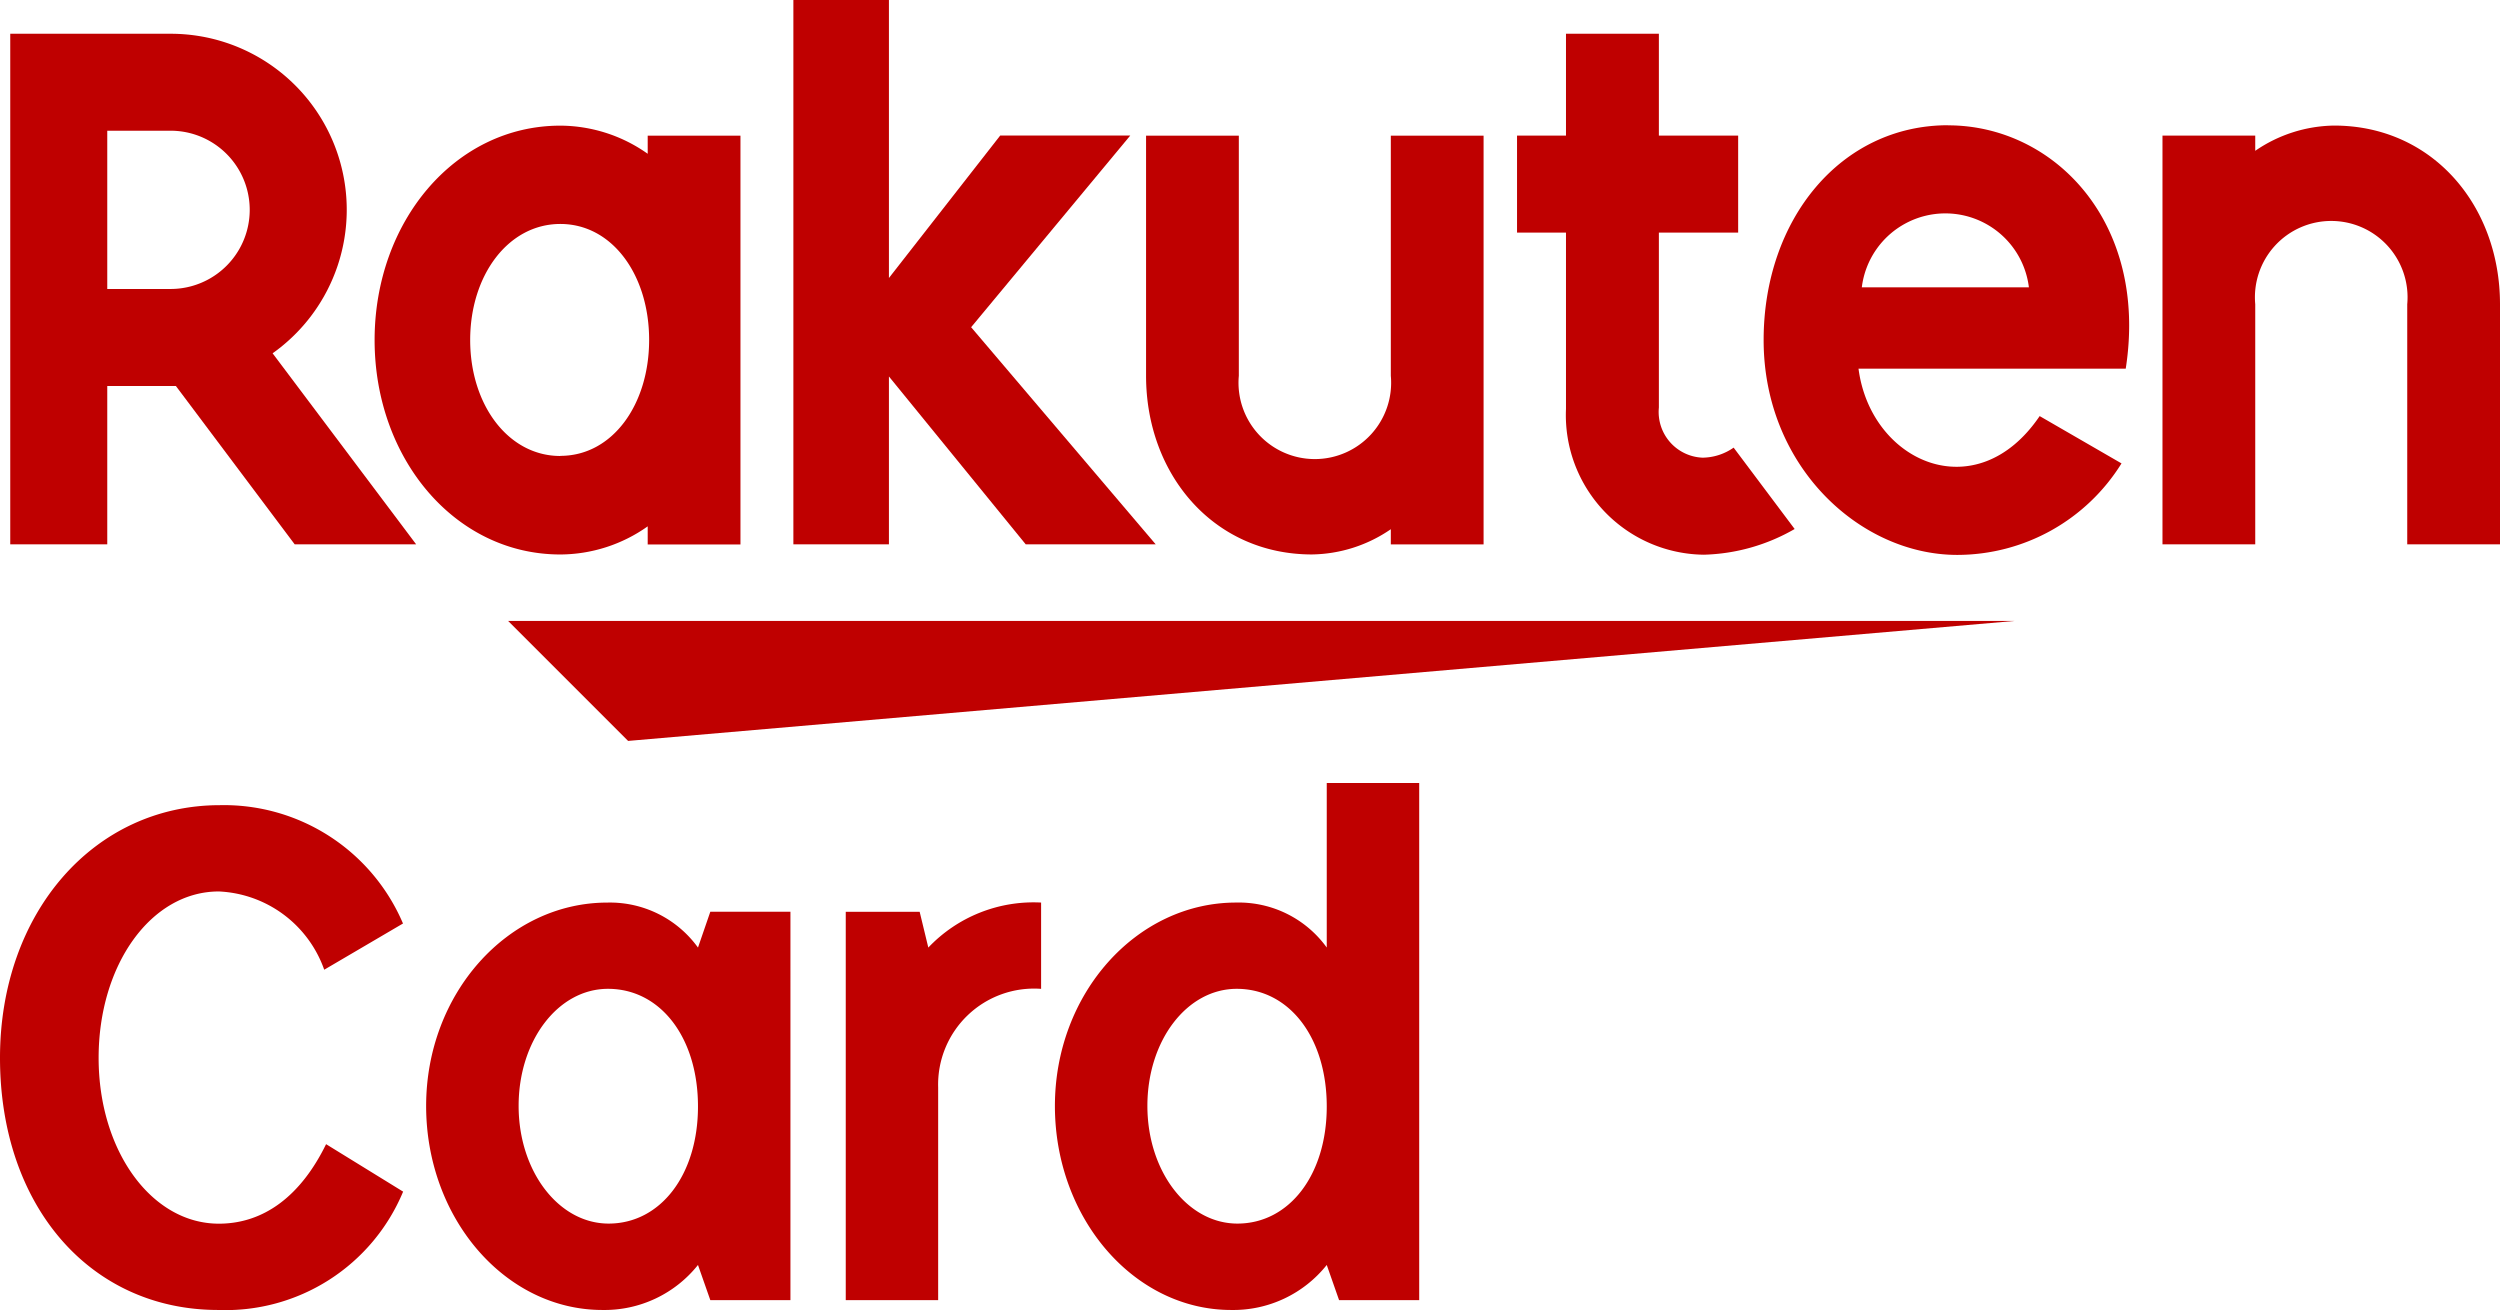
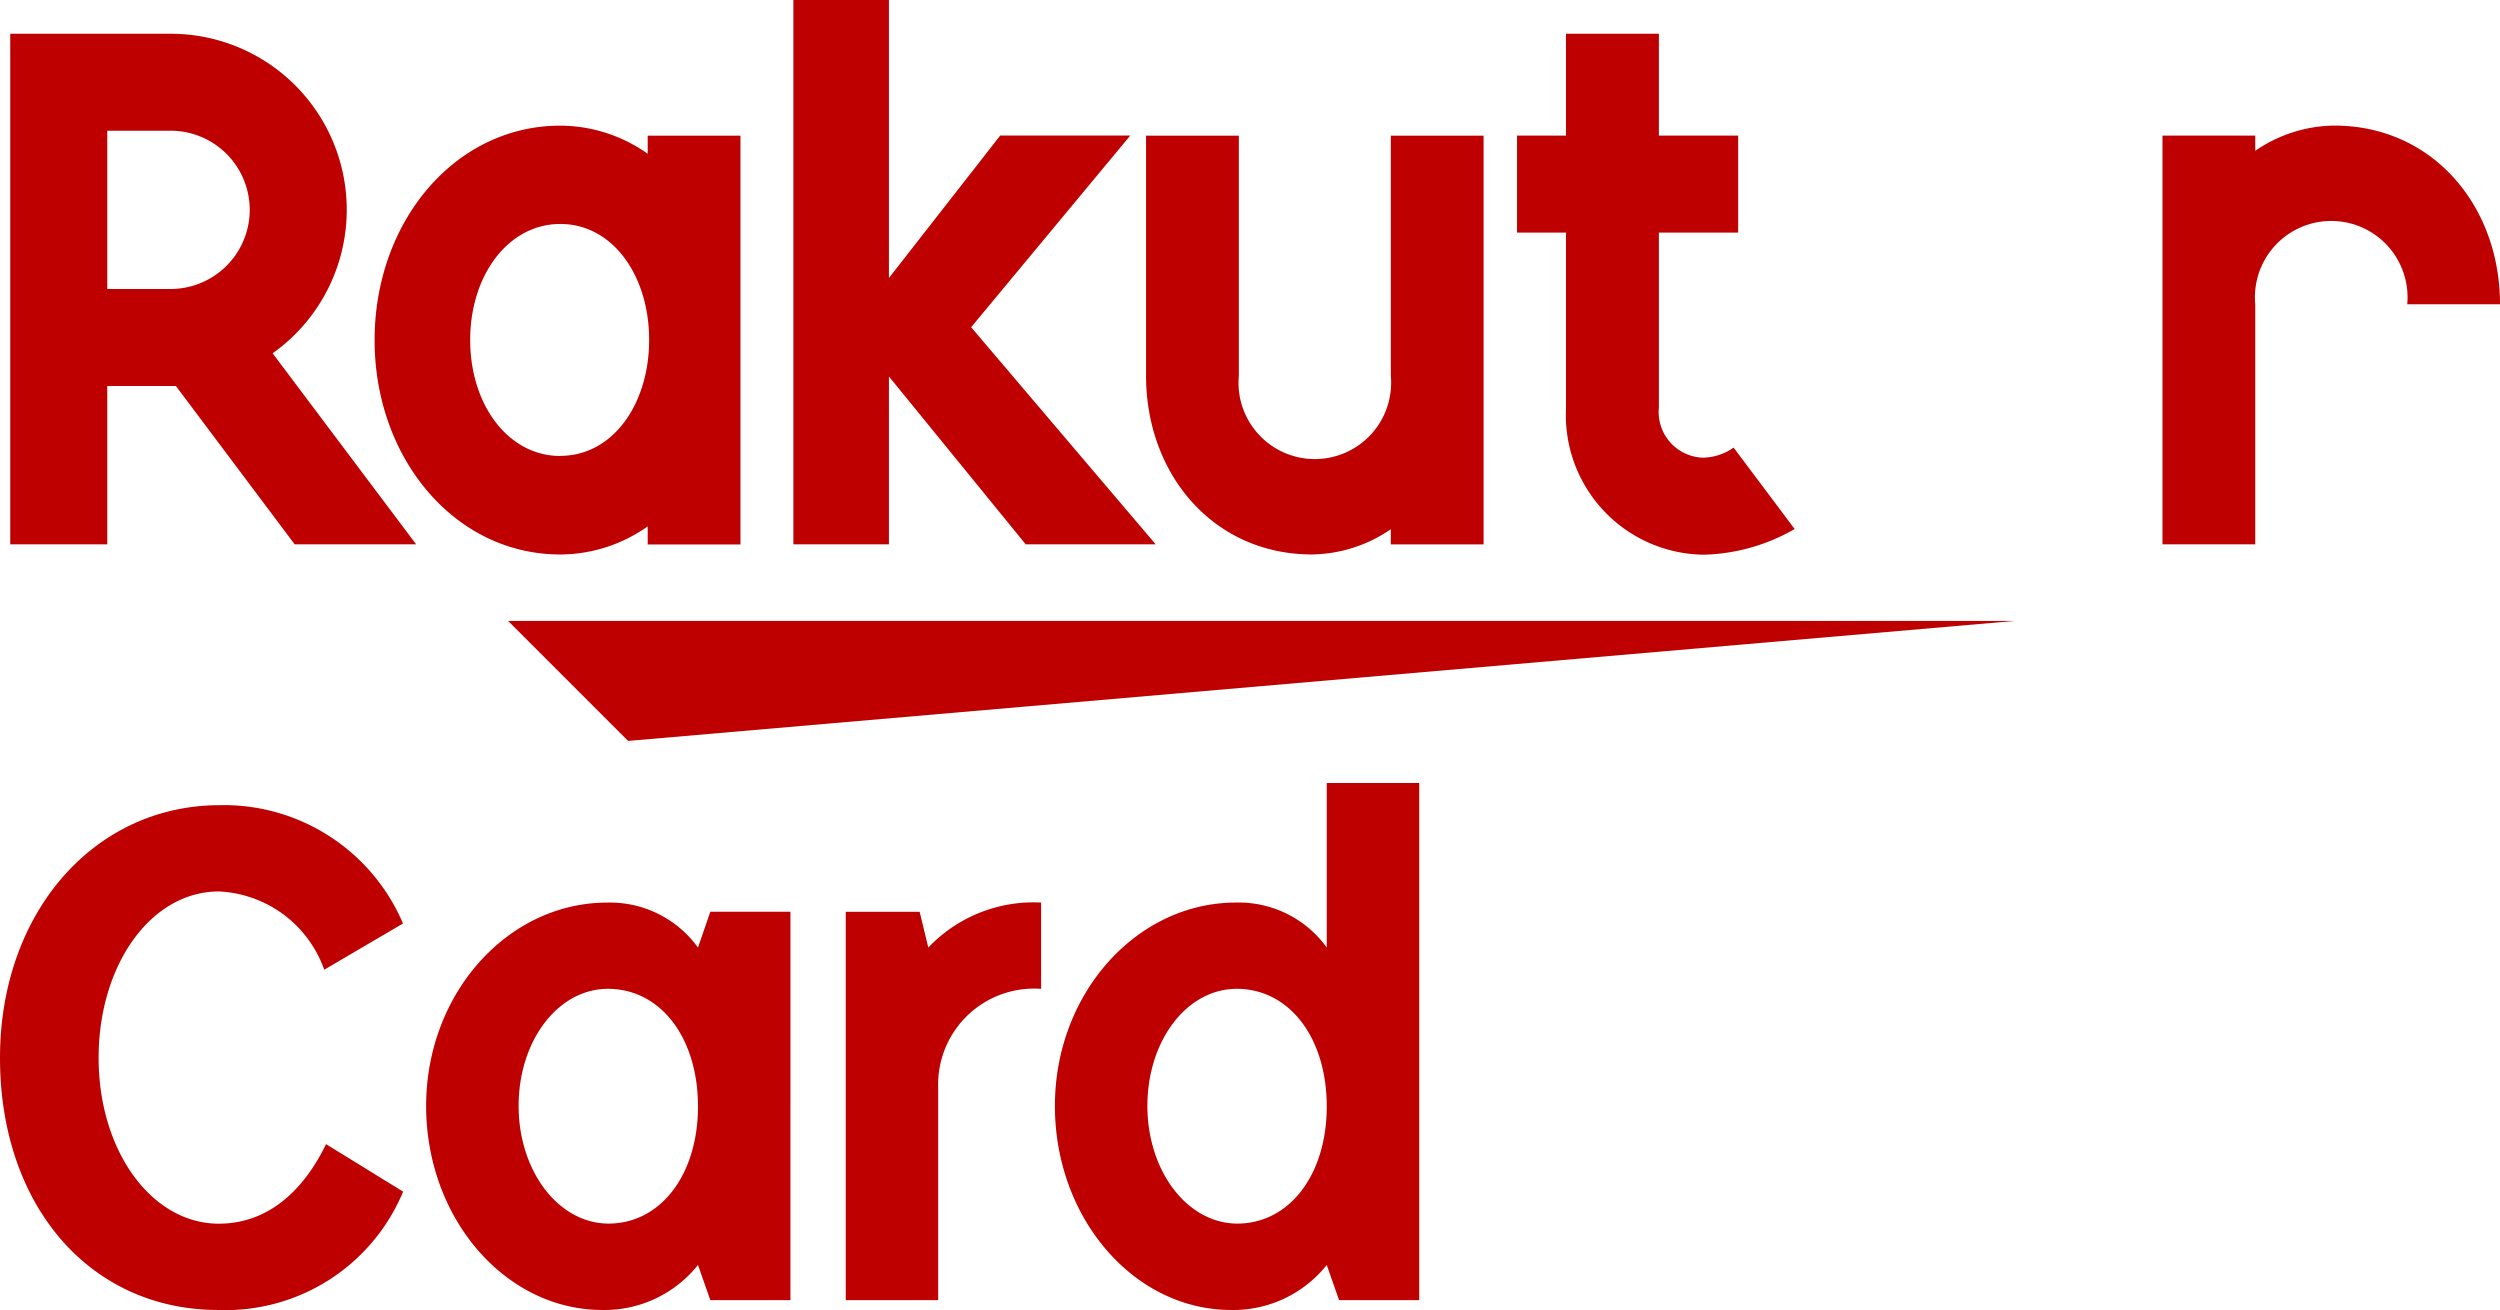
<svg xmlns="http://www.w3.org/2000/svg" width="97.75" height="51.22" viewBox="0 0 97.75 51.22">
  <g transform="translate(0 0)">
    <path d="M81.371,27.459h-58.9l4.691,4.691Z" transform="translate(-2.603 -3.18)" fill="#bf0000" />
    <path d="M27.244,5.947v.709a5.947,5.947,0,0,0-3.417-1.1c-4.126,0-7.261,3.762-7.261,8.384s3.134,8.383,7.261,8.383a5.94,5.94,0,0,0,3.417-1.1v.709h3.627V5.947ZM23.827,18.472c-2.035,0-3.524-2-3.524-4.534S21.792,9.4,23.827,9.4s3.473,2,3.473,4.533-1.435,4.534-3.473,4.534" transform="translate(-1.919 -0.643)" fill="#bf0000" />
    <path d="M60.251,6v9.388a2.984,2.984,0,1,1-5.943,0V6H50.681v9.388c0,3.852,2.635,6.986,6.487,6.986a5.566,5.566,0,0,0,3.083-.987v.594h3.627V6Z" transform="translate(-5.87 -0.695)" fill="#bf0000" />
-     <path d="M99.255,21.927V12.539a2.984,2.984,0,1,1,5.943,0v9.388h3.627V12.539c0-3.852-2.635-6.986-6.487-6.986a5.566,5.566,0,0,0-3.083.987V5.946H95.628V21.927Z" transform="translate(-11.075 -0.643)" fill="#bf0000" />
+     <path d="M99.255,21.927V12.539a2.984,2.984,0,1,1,5.943,0h3.627V12.539c0-3.852-2.635-6.986-6.487-6.986a5.566,5.566,0,0,0-3.083.987V5.946H95.628V21.927Z" transform="translate(-11.075 -0.643)" fill="#bf0000" />
    <path d="M4.246,21.457V15.266H6.93l4.645,6.191h4.749l-5.613-7.47A6.882,6.882,0,0,0,6.722,1.493H.453V21.457Zm0-16.173H6.722a3.094,3.094,0,1,1,0,6.188H4.246Z" transform="translate(-0.052 -0.173)" fill="#bf0000" />
    <path d="M75.555,17.675a2.157,2.157,0,0,1-1.213.393,1.789,1.789,0,0,1-1.71-1.961V9.268h3.1V5.475h-3.1V1.492H69V5.475H67.086V9.268H69v6.894a5.458,5.458,0,0,0,5.393,5.7,7.475,7.475,0,0,0,3.548-1.005Z" transform="translate(-7.77 -0.173)" fill="#bf0000" />
    <path d="M42.034,12.794,48.256,5.3H43.171L38.82,10.87V0H35.084V21.284H38.82V14.72l5.349,6.564h5.082Z" transform="translate(-4.063)" fill="#bf0000" />
-     <path d="M85.2,5.539c-4.2,0-7.21,3.689-7.21,8.4,0,4.95,3.78,8.4,7.569,8.4a7.57,7.57,0,0,0,6.424-3.578l-3.2-1.85c-2.477,3.653-6.607,1.8-7.083-1.853l10.448,0c.894-5.74-2.817-9.515-6.944-9.515m3.166,6.333H81.829a3.291,3.291,0,0,1,6.533,0" transform="translate(-9.032 -0.642)" fill="#bf0000" />
    <path d="M12.677,42.04a4.587,4.587,0,0,0-4.121-3.06c-2.651,0-4.7,2.867-4.7,6.507s2.073,6.483,4.7,6.483c1.76,0,3.205-1.085,4.194-3.109l3.012,1.856a7.519,7.519,0,0,1-7.23,4.627C3.519,55.344,0,51.27,0,45.487c0-5.663,3.663-9.881,8.6-9.881a7.61,7.61,0,0,1,7.157,4.627Z" transform="translate(0 -4.124)" fill="#bf0000" />
    <path d="M29.473,54.083a4.673,4.673,0,0,1-3.736,1.76c-3.808,0-6.893-3.591-6.893-7.977s3.181-7.952,7.086-7.952a4.245,4.245,0,0,1,3.543,1.759l.482-1.4h3.133V55.457H29.955Zm-7.013-6.218c0,2.554,1.566,4.6,3.519,4.6,2.024,0,3.494-1.9,3.494-4.579,0-2.7-1.47-4.6-3.519-4.6-1.952,0-3.494,2.024-3.494,4.578" transform="translate(-2.182 -4.623)" fill="#bf0000" />
    <path d="M40.628,41.672a5.674,5.674,0,0,1,4.41-1.76v3.374a3.752,3.752,0,0,0-4.025,3.856v8.315H37.4V40.274H40.29Z" transform="translate(-4.331 -4.622)" fill="#bf0000" />
    <path d="M57.279,53.47a4.673,4.673,0,0,1-3.736,1.76c-3.808,0-6.893-3.591-6.893-7.977S49.831,39.3,53.736,39.3a4.245,4.245,0,0,1,3.543,1.759V34.625h3.615v20.22H57.761Zm-7.013-6.218c0,2.554,1.566,4.6,3.519,4.6,2.024,0,3.494-1.9,3.494-4.579,0-2.7-1.47-4.6-3.519-4.6-1.952,0-3.494,2.024-3.494,4.578" transform="translate(-5.403 -4.01)" fill="#bf0000" />
  </g>
</svg>